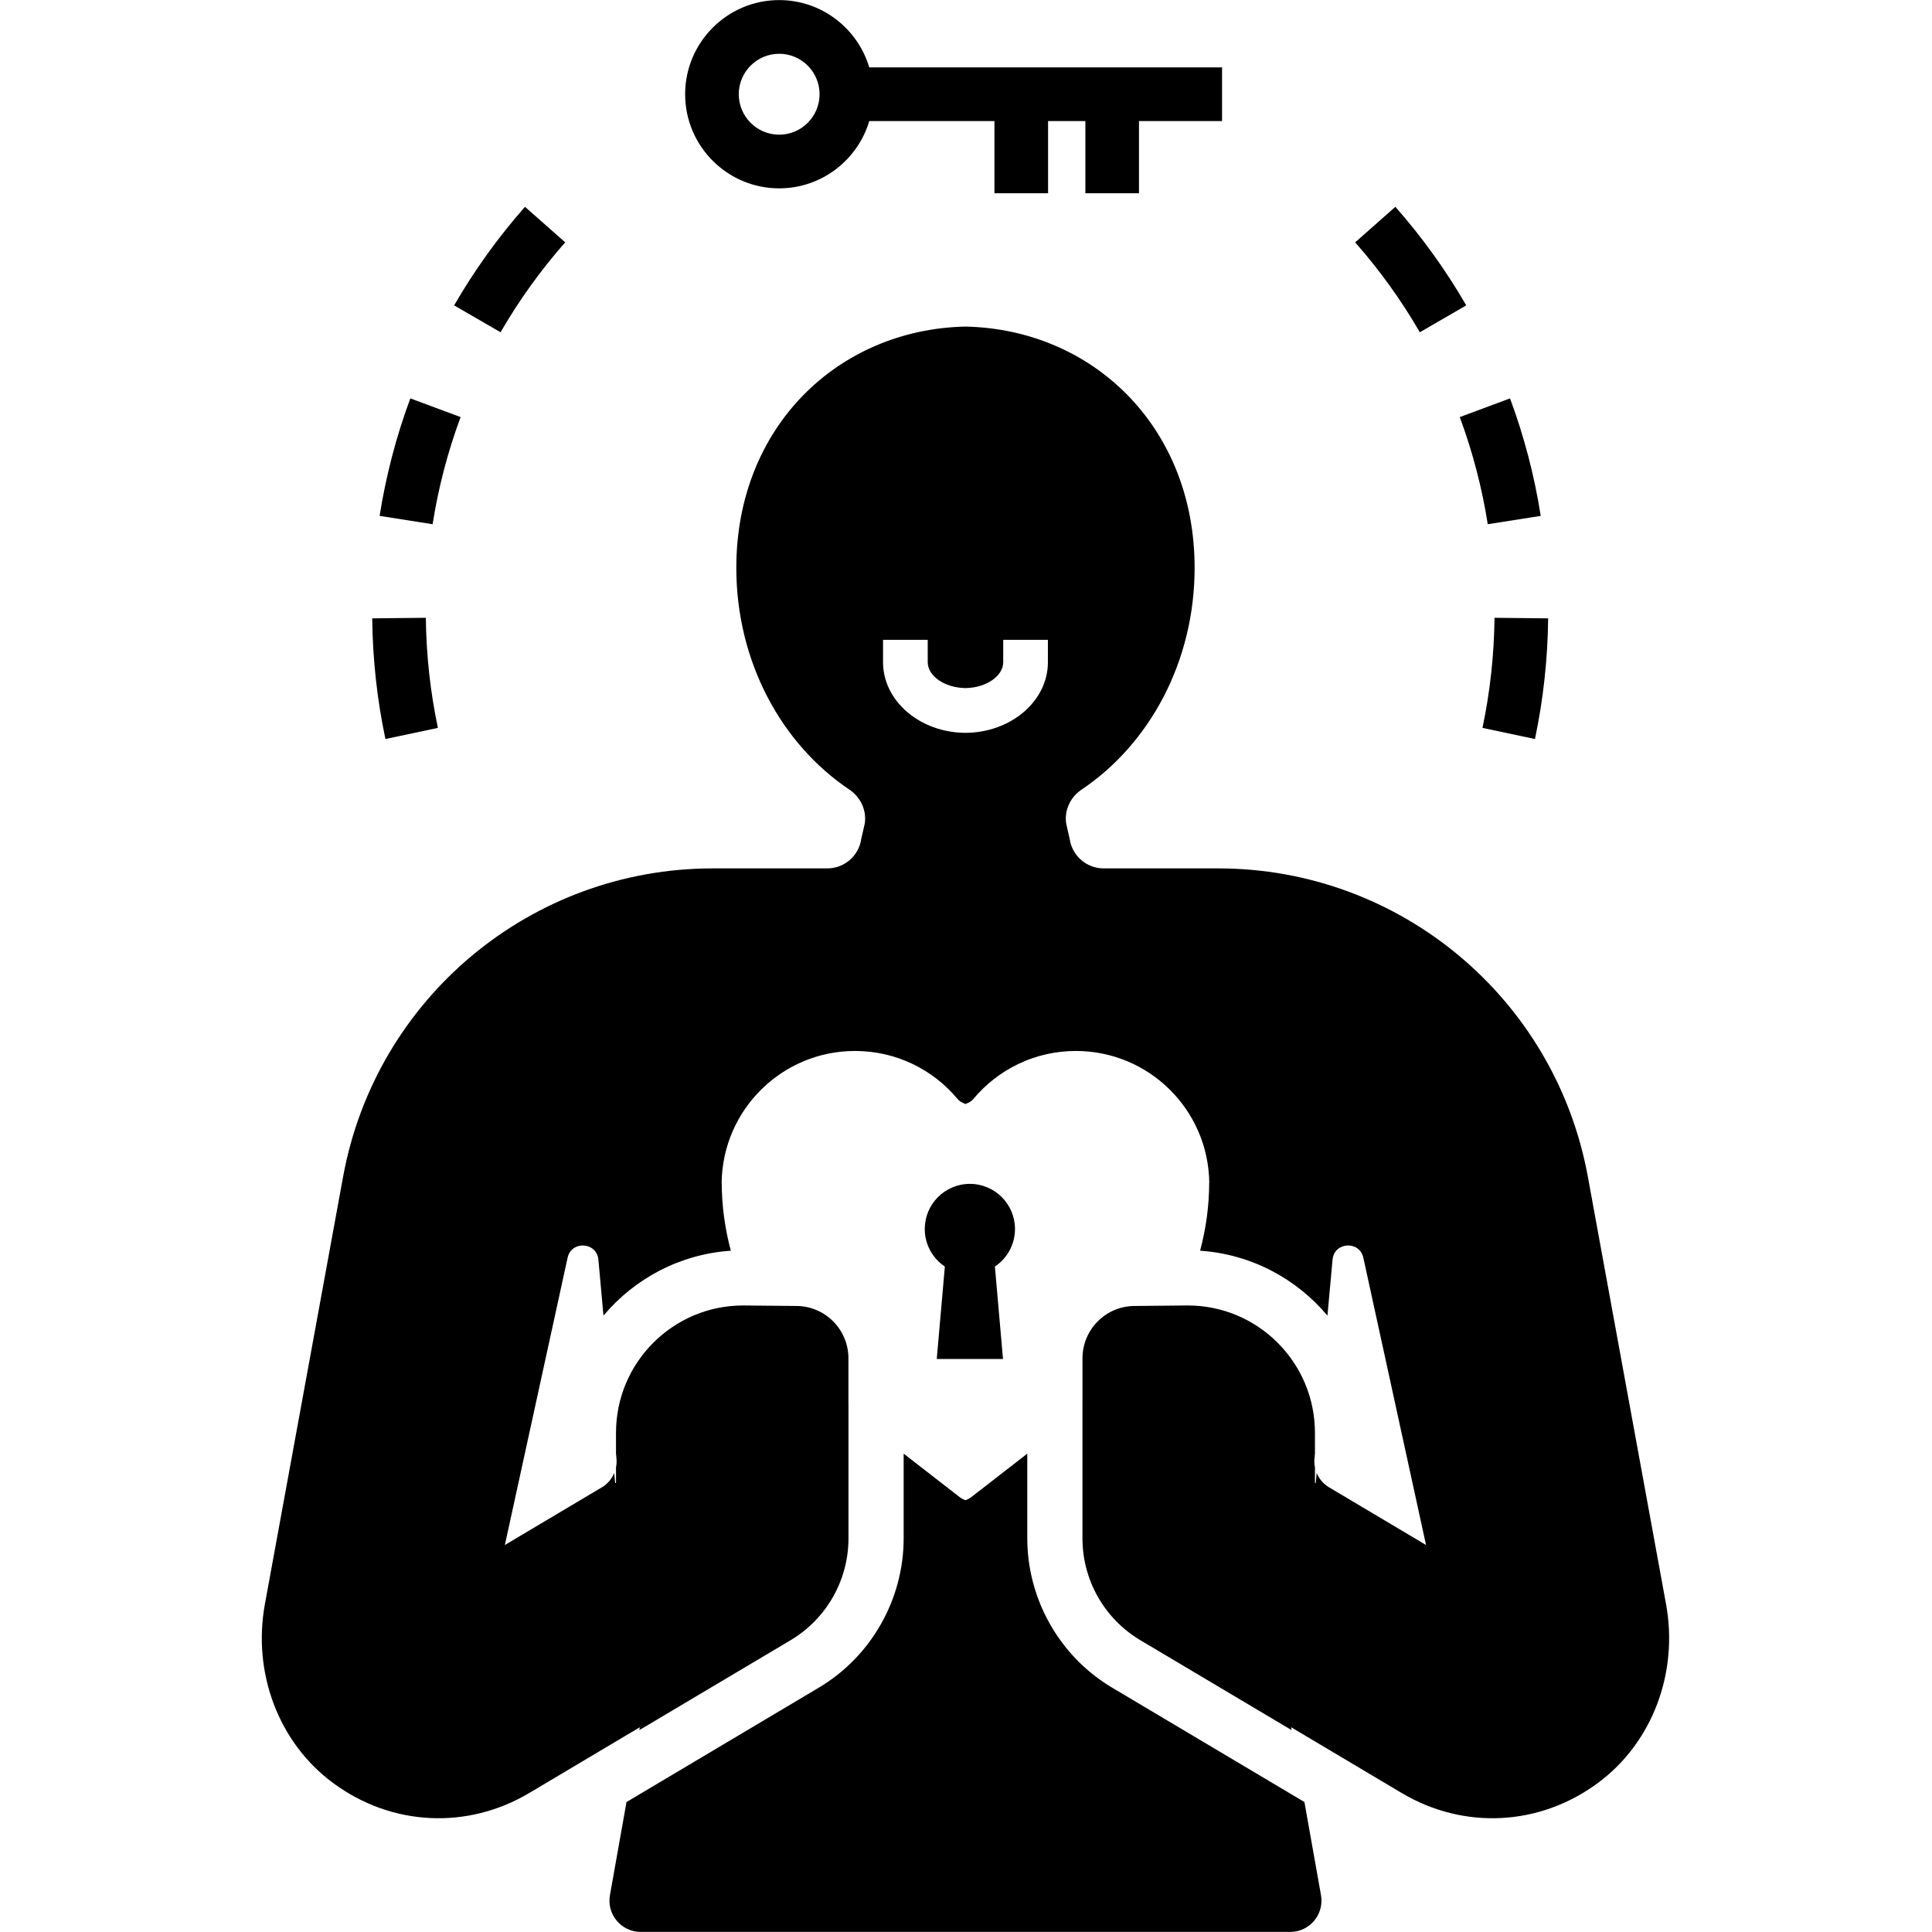
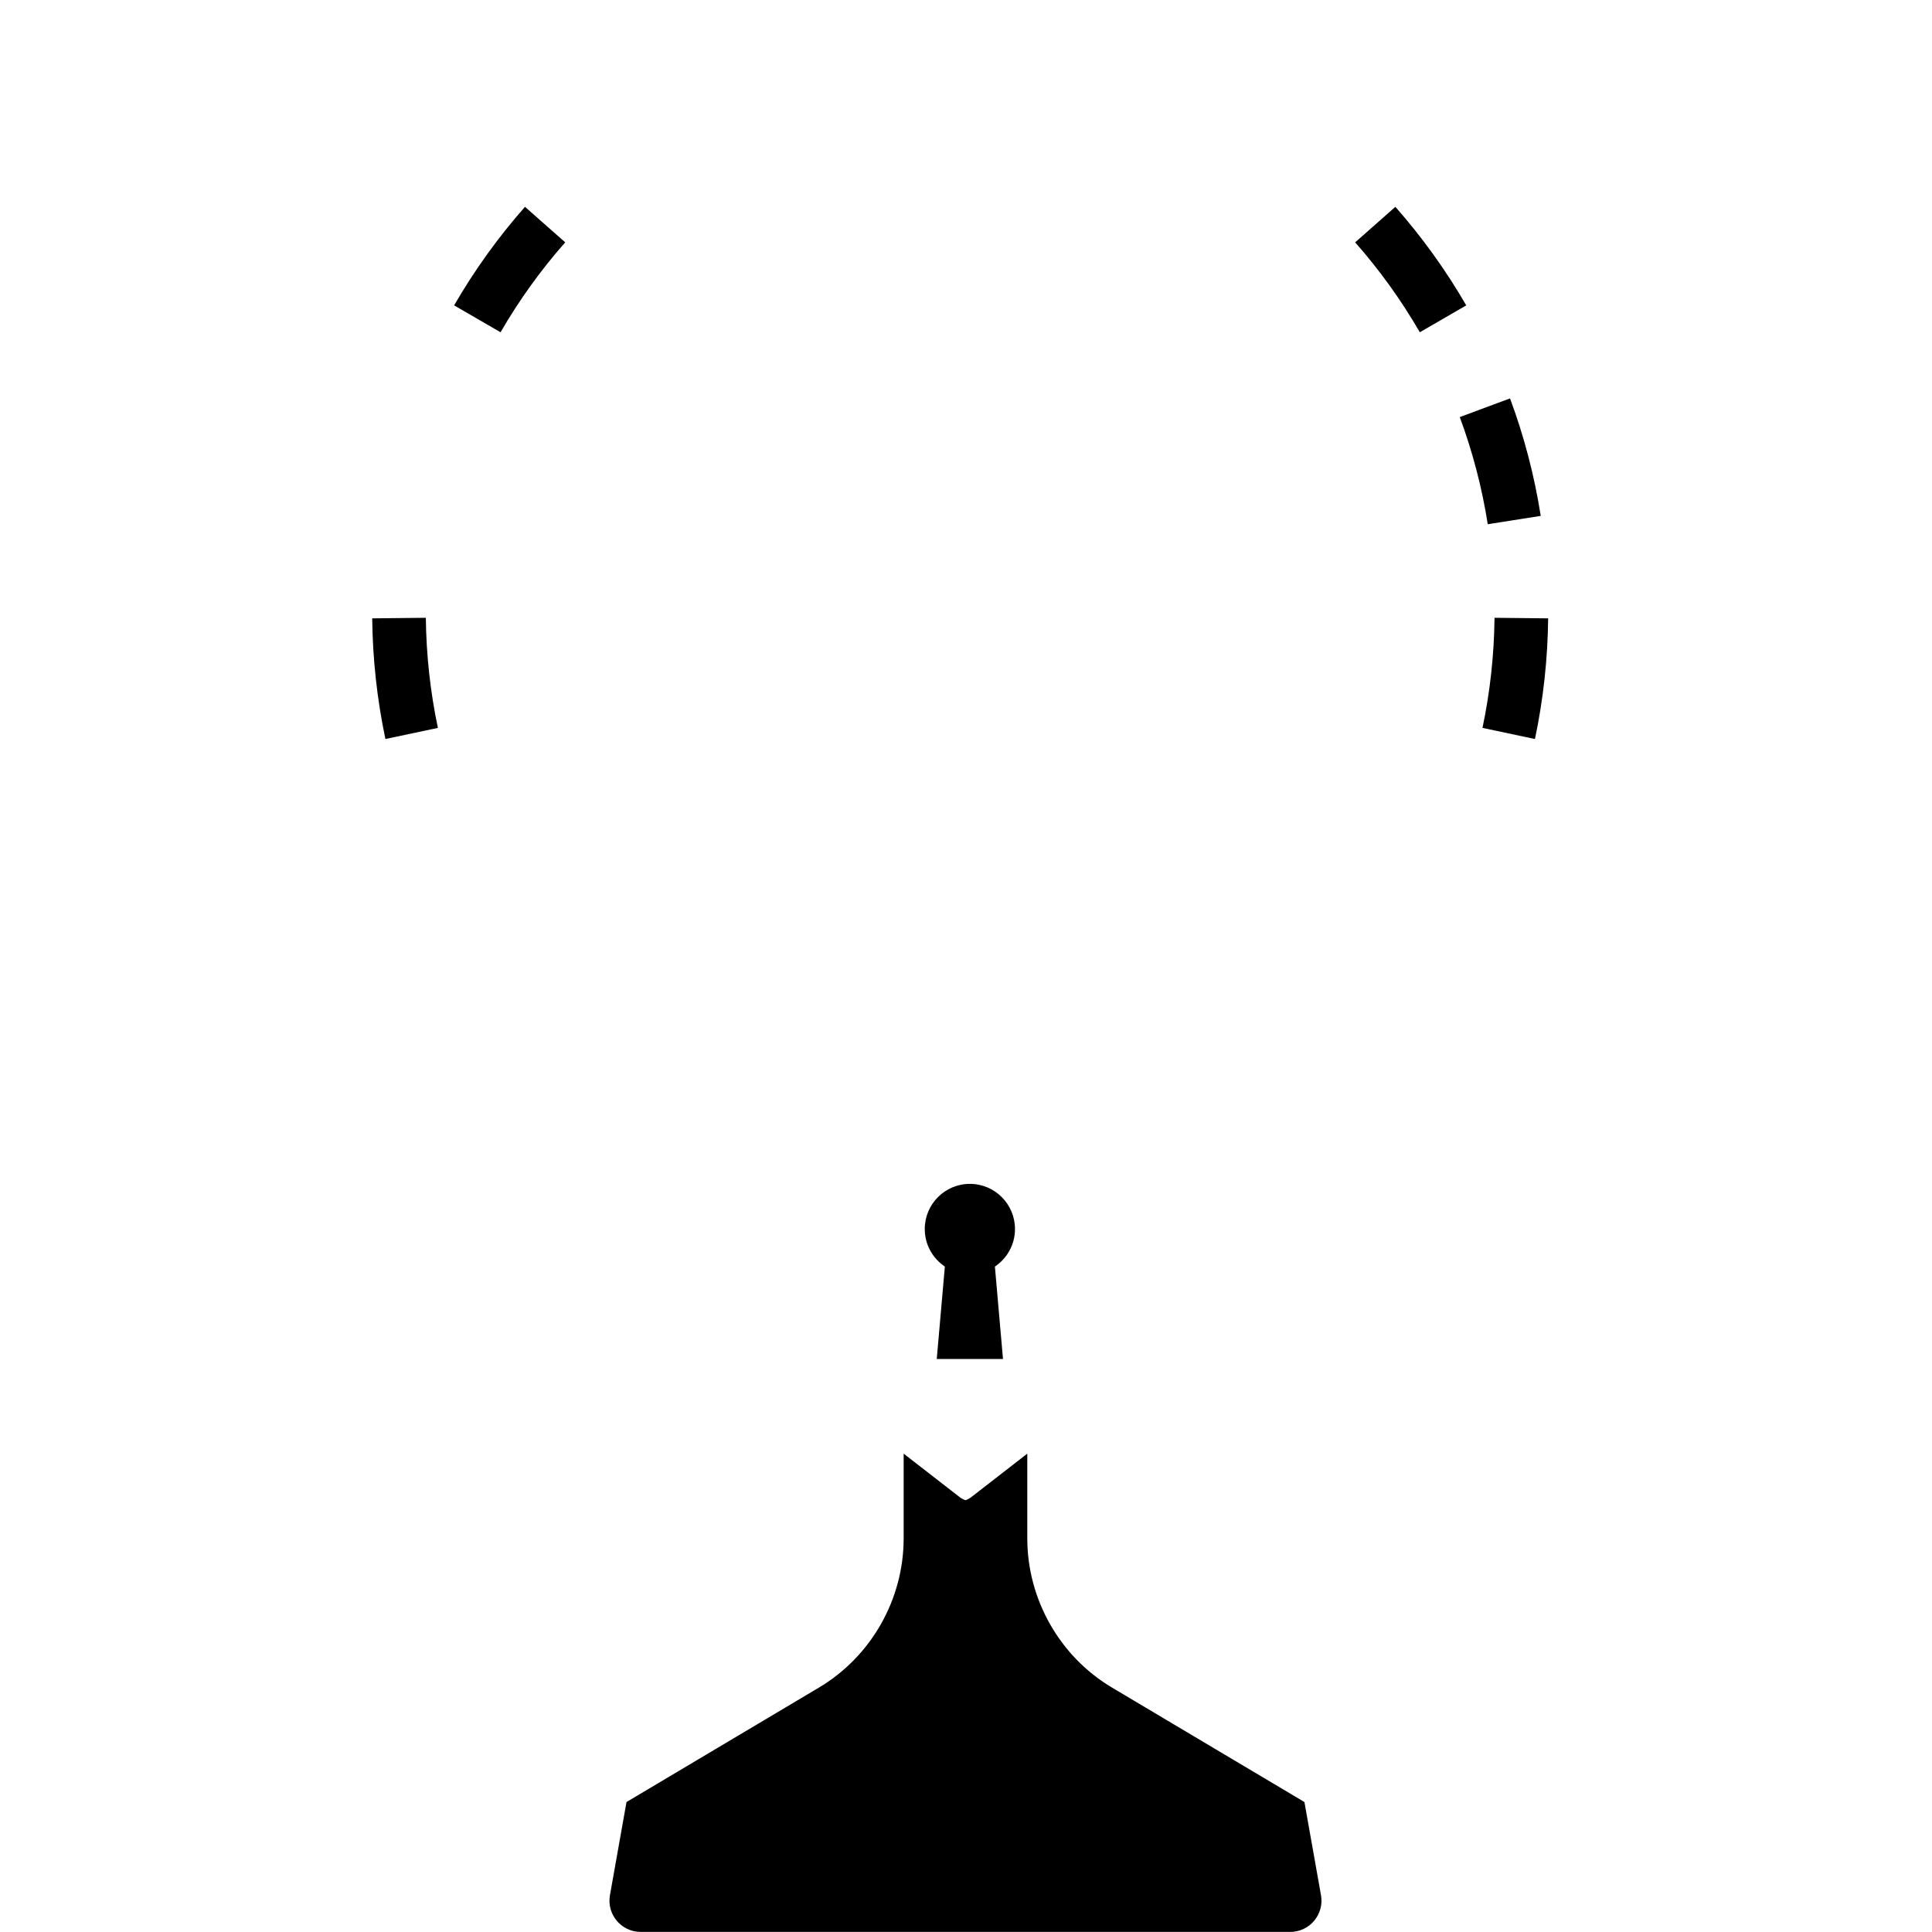
<svg xmlns="http://www.w3.org/2000/svg" width="500" zoomAndPan="magnify" viewBox="0 0 375 375" height="500" preserveAspectRatio="xMidYMid meet" version="1.0">
  <path fill="#000000" d="M 284.598 59.273 C 280.668 52.477 276.039 46.043 270.84 40.145 L 263.035 47.039 C 267.781 52.422 272.004 58.293 275.586 64.492 Z M 284.598 59.273 " fill-opacity="1" fill-rule="nonzero" />
  <path fill="#000000" d="M 288.773 101.75 L 299.055 100.133 C 297.836 92.363 295.832 84.688 293.094 77.328 L 283.34 80.957 C 285.832 87.672 287.66 94.664 288.773 101.75 Z M 288.773 101.75 " fill-opacity="1" fill-rule="nonzero" />
  <path fill="#000000" d="M 287.75 141.285 L 297.934 143.441 C 299.551 135.785 300.41 127.906 300.496 120.023 L 290.086 119.914 C 290.008 127.109 289.223 134.301 287.75 141.285 Z M 287.75 141.285 " fill-opacity="1" fill-rule="nonzero" />
  <path fill="#000000" d="M 109.707 47.039 L 101.898 40.145 C 96.699 46.043 92.074 52.477 88.145 59.273 L 97.156 64.492 C 100.738 58.293 104.961 52.422 109.707 47.039 Z M 109.707 47.039 " fill-opacity="1" fill-rule="nonzero" />
-   <path fill="#000000" d="M 89.402 80.957 L 79.645 77.328 C 76.91 84.688 74.906 92.363 73.684 100.133 L 83.969 101.75 C 85.082 94.664 86.91 87.672 89.402 80.957 Z M 89.402 80.957 " fill-opacity="1" fill-rule="nonzero" />
  <path fill="#000000" d="M 84.996 141.285 C 83.52 134.301 82.734 127.109 82.656 119.914 L 72.246 120.023 C 72.332 127.902 73.191 135.785 74.809 143.441 Z M 84.996 141.285 " fill-opacity="1" fill-rule="nonzero" />
  <path fill="#000000" d="M 197.008 238.555 C 197.008 233.711 193.086 229.789 188.25 229.789 C 183.414 229.789 179.496 233.711 179.496 238.555 C 179.496 241.594 181.047 244.266 183.395 245.84 L 181.824 263.777 L 194.68 263.777 L 193.109 245.84 C 195.457 244.27 197.008 241.594 197.008 238.555 Z M 197.008 238.555 " fill-opacity="1" fill-rule="nonzero" />
  <path fill="#000000" d="M 253.188 349.773 L 215.871 327.578 C 205.695 321.539 199.395 310.426 199.395 298.594 L 199.395 282.152 L 188.527 290.586 C 188.18 290.852 187.797 291.047 187.395 291.188 C 187 291.047 186.613 290.855 186.266 290.586 L 175.398 282.152 L 175.398 298.594 C 175.398 310.426 169.098 321.539 158.922 327.578 L 121.605 349.773 L 118.391 367.848 C 117.727 371.57 120.586 374.984 124.359 374.984 L 250.434 374.984 C 254.207 374.984 257.066 371.57 256.402 367.848 Z M 253.188 349.773 " fill-opacity="1" fill-rule="nonzero" />
-   <path fill="#000000" d="M 323.379 311.371 L 308.203 228.406 C 301.855 193.727 271.688 168.555 236.465 168.555 L 214.215 168.555 C 210.906 168.555 208.098 166.117 207.625 162.84 L 206.941 159.82 C 206.566 157.23 207.777 154.707 209.949 153.25 C 223.094 144.426 231.875 128.457 231.875 110.215 C 231.875 82.836 212.094 63.949 187.477 63.391 L 187.477 63.387 C 187.449 63.387 187.426 63.387 187.395 63.391 C 187.371 63.387 187.344 63.387 187.316 63.387 L 187.316 63.391 C 162.695 63.949 142.918 82.836 142.918 110.215 C 142.918 128.457 151.703 144.426 164.848 153.25 C 167.02 154.711 168.227 157.23 167.855 159.82 L 167.168 162.84 C 166.695 166.117 163.887 168.555 160.578 168.555 L 138.328 168.555 C 103.105 168.555 72.934 193.727 66.594 228.406 L 51.414 311.371 C 49.008 324.523 53.938 338.188 64.695 346.109 C 76.035 354.465 90.711 355.168 102.742 348.012 L 124.191 335.254 L 124.09 335.816 L 153.461 318.359 C 160.422 314.215 164.688 306.707 164.688 298.594 L 164.688 272.758 L 164.68 272.754 L 164.68 263.648 C 164.68 258.047 160.141 253.488 154.535 253.488 L 144.254 253.391 C 130.613 253.391 119.566 264.473 119.566 278.105 L 119.566 282.098 L 119.66 283.141 C 119.711 283.711 119.676 284.281 119.566 284.828 L 119.566 287.793 L 119.402 287.883 L 119.223 285.902 C 118.754 287.039 117.934 288.027 116.836 288.68 L 97.996 299.883 L 110.168 244.133 C 110.91 240.742 115.832 241.051 116.148 244.504 L 117.133 255.367 C 123.152 248.184 131.949 243.434 141.855 242.762 C 140.711 238.488 140.086 234.031 140.086 229.5 L 140.07 229.5 C 140.293 215.359 151.805 203.992 165.965 203.992 C 173.973 203.992 181.113 207.617 185.855 213.301 C 186.254 213.773 186.773 214.07 187.316 214.234 L 187.316 214.301 C 187.344 214.293 187.367 214.277 187.395 214.27 C 187.426 214.277 187.449 214.293 187.477 214.301 L 187.477 214.234 C 188.023 214.07 188.535 213.773 188.938 213.301 C 193.68 207.617 200.82 203.992 208.828 203.992 C 222.988 203.992 234.5 215.359 234.719 229.5 L 234.703 229.5 C 234.703 234.027 234.082 238.488 232.938 242.762 C 242.844 243.434 251.641 248.188 257.656 255.367 L 258.648 244.504 C 258.961 241.051 263.883 240.742 264.625 244.133 L 276.793 299.883 L 257.957 288.68 C 256.859 288.027 256.039 287.039 255.566 285.902 L 255.387 287.883 L 255.23 287.793 L 255.23 284.828 C 255.117 284.281 255.082 283.711 255.133 283.141 L 255.23 282.098 L 255.23 278.105 C 255.23 264.473 244.18 253.391 230.539 253.391 L 220.258 253.488 C 214.648 253.488 210.109 258.047 210.109 263.648 L 210.109 272.754 L 210.105 272.758 L 210.105 298.594 C 210.105 306.707 214.371 314.215 221.332 318.359 L 250.703 335.816 L 250.605 335.254 L 272.051 348.012 C 284.082 355.168 298.758 354.469 310.102 346.109 C 320.859 338.188 325.785 324.523 323.379 311.371 Z M 203.398 128.535 C 203.398 136.07 196.227 142.207 187.398 142.242 C 178.57 142.207 171.398 136.07 171.398 128.535 L 171.398 124.191 L 180.07 124.191 L 180.07 128.535 C 180.07 131.223 183.375 133.488 187.316 133.551 L 187.316 133.562 C 187.344 133.562 187.371 133.559 187.395 133.559 C 187.426 133.559 187.449 133.562 187.477 133.562 L 187.477 133.551 C 191.418 133.488 194.723 131.223 194.723 128.535 L 194.723 124.191 L 203.395 124.191 L 203.395 128.535 Z M 203.398 128.535 " fill-opacity="1" fill-rule="nonzero" />
-   <path fill="#000000" d="M 151.238 36.559 C 159.492 36.559 166.477 31.043 168.723 23.5 L 193.02 23.5 L 193.02 37.512 L 203.43 37.512 L 203.43 23.5 L 210.672 23.5 L 210.672 37.512 L 221.078 37.512 L 221.078 23.5 L 237.199 23.5 L 237.199 13.078 L 168.723 13.078 C 166.477 5.535 159.492 0.016 151.238 0.016 C 141.176 0.016 132.984 8.215 132.984 18.289 C 132.984 28.363 141.176 36.559 151.238 36.559 Z M 151.238 10.438 C 155.562 10.438 159.078 13.961 159.078 18.289 C 159.078 22.617 155.562 26.141 151.238 26.141 C 146.914 26.141 143.395 22.617 143.395 18.289 C 143.395 13.961 146.914 10.438 151.238 10.438 Z M 151.238 10.438 " fill-opacity="1" fill-rule="nonzero" />
</svg>